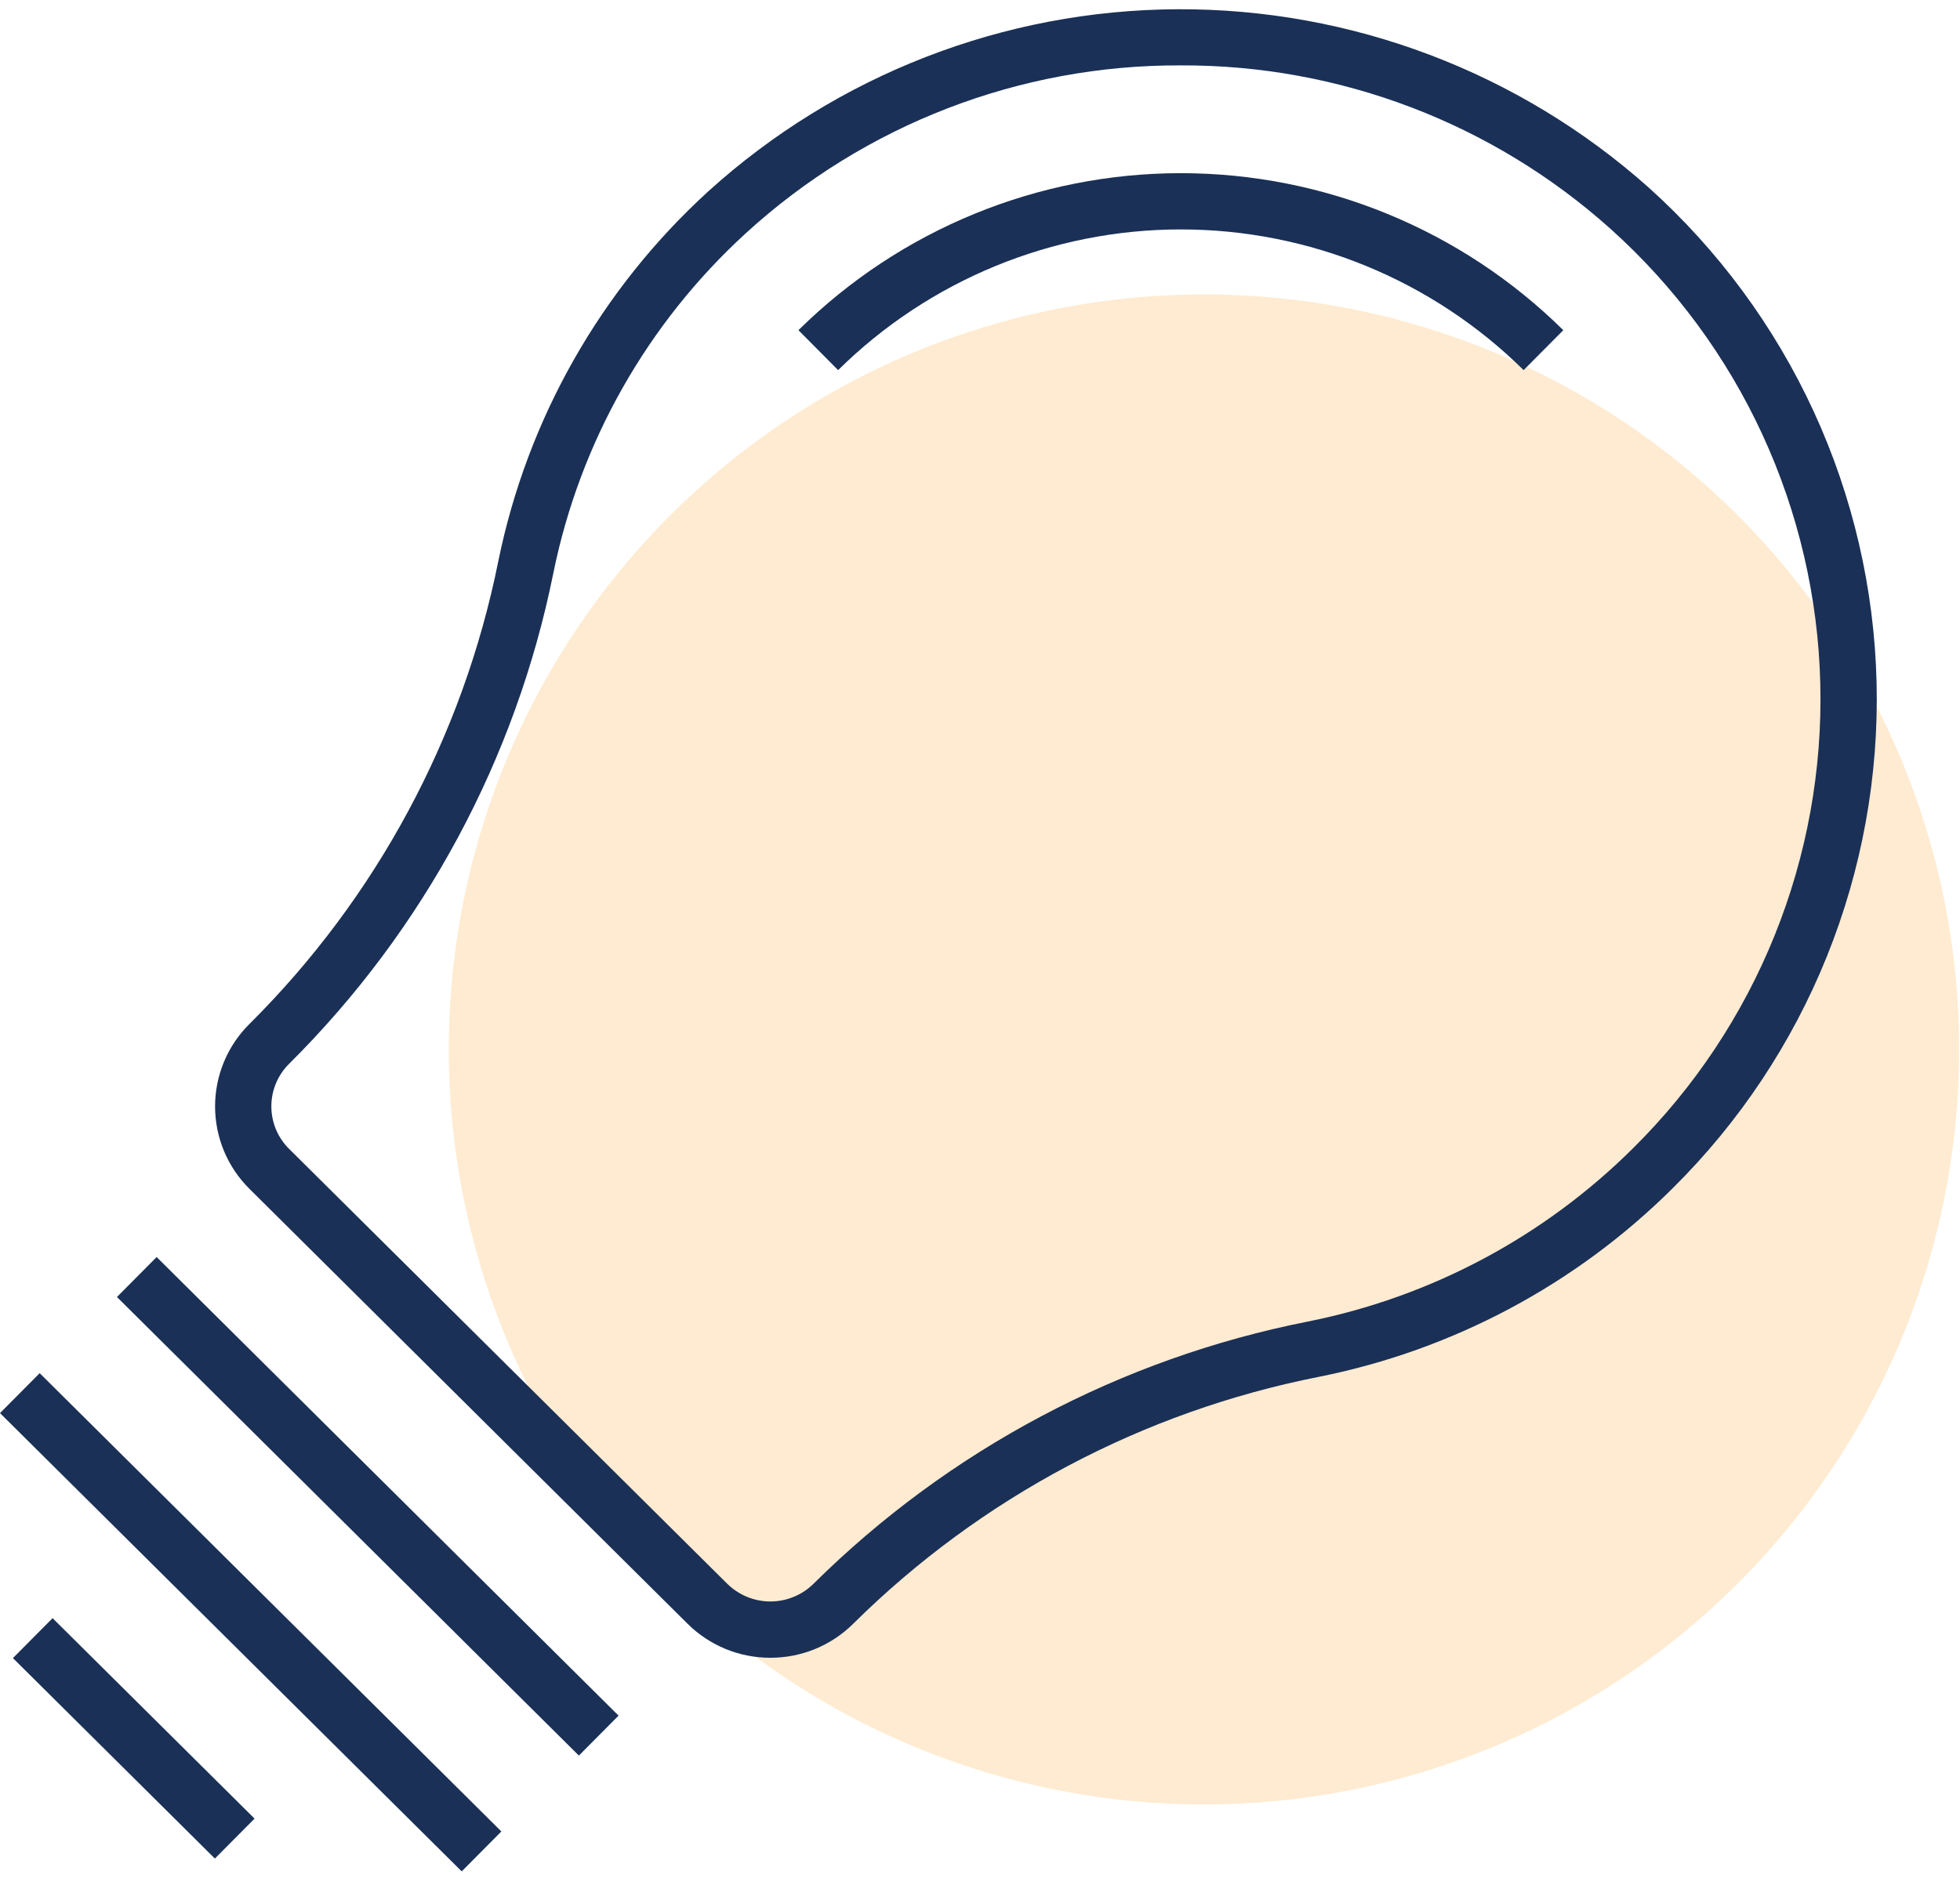
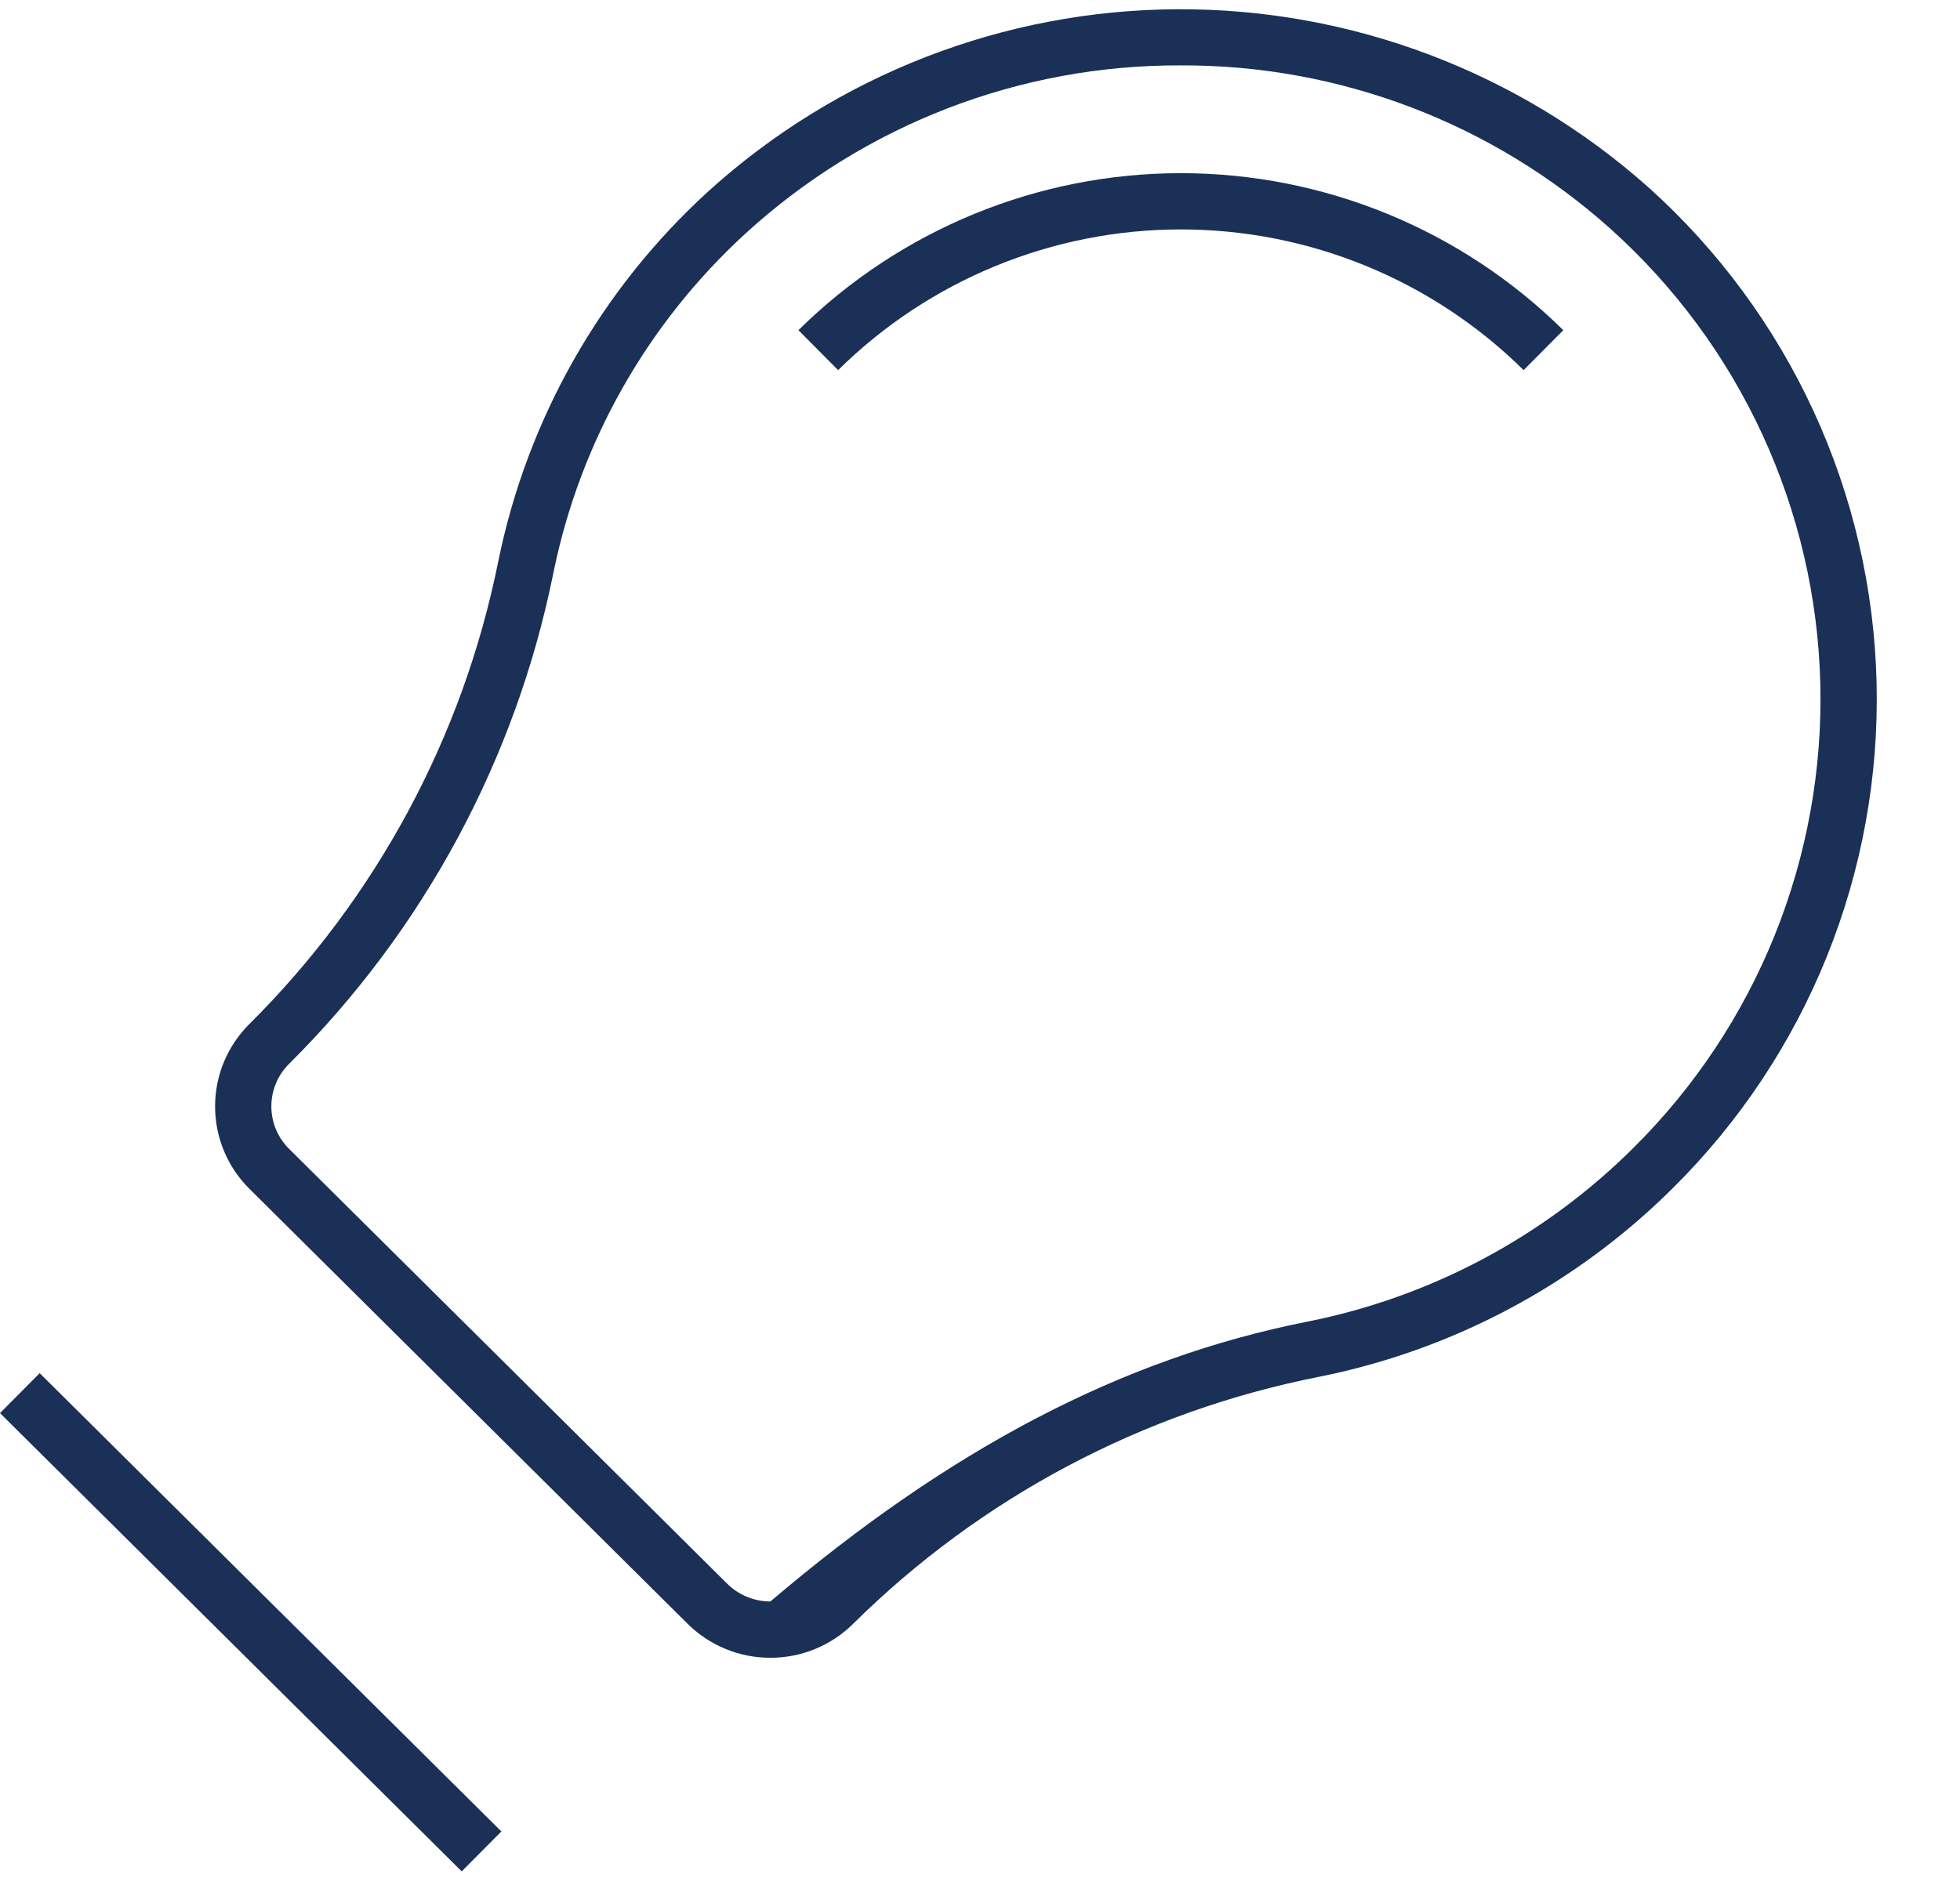
<svg xmlns="http://www.w3.org/2000/svg" width="120" height="115" viewBox="0 0 120 115" fill="none">
-   <path opacity="0.2" d="M119.949 64.265C119.949 73.41 117.237 82.35 112.156 89.953C107.076 97.557 99.855 103.483 91.406 106.982C82.957 110.482 73.661 111.398 64.692 109.614C55.723 107.829 47.484 103.426 41.018 96.96C34.552 90.493 30.148 82.255 28.364 73.286C26.58 64.317 27.496 55.02 30.995 46.571C34.495 38.123 40.421 30.902 48.025 25.821C55.628 20.741 64.567 18.029 73.712 18.029C79.784 18.029 85.796 19.225 91.406 21.548C97.016 23.872 102.113 27.278 106.406 31.571C110.7 35.865 114.106 40.962 116.429 46.571C118.753 52.181 119.949 58.194 119.949 64.265Z" fill="#FF9E1B" />
  <path d="M51.313 22.666L48.884 20.22C55.12 14.06 63.533 10.605 72.298 10.605C81.064 10.605 89.476 14.06 95.712 20.22L93.283 22.666C87.694 17.145 80.154 14.05 72.297 14.05C64.441 14.05 56.902 17.145 51.313 22.666Z" fill="#1A3056" />
-   <path d="M47.166 101.521C45.267 101.525 43.444 100.776 42.097 99.439L15.274 72.806C14.606 72.145 14.077 71.359 13.715 70.492C13.354 69.625 13.168 68.695 13.168 67.756C13.168 66.817 13.354 65.887 13.715 65.02C14.077 64.153 14.606 63.367 15.274 62.706C23.043 54.98 28.345 45.122 30.506 34.38C32.281 25.66 36.779 17.729 43.352 11.729C51.225 4.589 61.462 0.613 72.091 0.566C82.721 0.519 92.992 4.405 100.928 11.475C105.199 15.312 108.64 19.98 111.042 25.194C113.443 30.409 114.753 36.059 114.893 41.798C115.032 47.536 113.997 53.243 111.851 58.568C109.706 63.892 106.495 68.722 102.415 72.762C96.488 78.659 88.954 82.677 80.755 84.315C69.968 86.443 60.048 91.703 52.236 99.439C50.888 100.776 49.065 101.525 47.166 101.521ZM72.286 4.004C62.444 3.966 52.948 7.629 45.681 14.266C39.645 19.777 35.515 27.061 33.884 35.069C31.586 46.477 25.954 56.945 17.7 65.148C17.356 65.489 17.082 65.895 16.895 66.342C16.709 66.789 16.613 67.268 16.613 67.753C16.613 68.237 16.709 68.717 16.895 69.164C17.082 69.611 17.356 70.016 17.7 70.357L44.525 96.989C45.229 97.683 46.178 98.073 47.166 98.073C48.155 98.073 49.104 97.683 49.807 96.989C58.099 88.776 68.628 83.191 80.077 80.93C87.614 79.425 94.54 75.731 99.989 70.311C103.735 66.602 106.685 62.166 108.655 57.276C110.625 52.386 111.576 47.145 111.447 41.874C111.319 36.604 110.115 31.415 107.909 26.627C105.703 21.838 102.541 17.551 98.619 14.029C91.388 7.538 82.003 3.965 72.286 4.004Z" fill="#1A3056" />
-   <path d="M9.59 76.981L7.16 79.428L35.441 107.511L37.871 105.064L9.59 76.981Z" fill="#1A3056" />
+   <path d="M47.166 101.521C45.267 101.525 43.444 100.776 42.097 99.439L15.274 72.806C14.606 72.145 14.077 71.359 13.715 70.492C13.354 69.625 13.168 68.695 13.168 67.756C13.168 66.817 13.354 65.887 13.715 65.02C14.077 64.153 14.606 63.367 15.274 62.706C23.043 54.98 28.345 45.122 30.506 34.38C32.281 25.66 36.779 17.729 43.352 11.729C51.225 4.589 61.462 0.613 72.091 0.566C82.721 0.519 92.992 4.405 100.928 11.475C105.199 15.312 108.64 19.98 111.042 25.194C113.443 30.409 114.753 36.059 114.893 41.798C115.032 47.536 113.997 53.243 111.851 58.568C109.706 63.892 106.495 68.722 102.415 72.762C96.488 78.659 88.954 82.677 80.755 84.315C69.968 86.443 60.048 91.703 52.236 99.439C50.888 100.776 49.065 101.525 47.166 101.521ZM72.286 4.004C62.444 3.966 52.948 7.629 45.681 14.266C39.645 19.777 35.515 27.061 33.884 35.069C31.586 46.477 25.954 56.945 17.7 65.148C17.356 65.489 17.082 65.895 16.895 66.342C16.709 66.789 16.613 67.268 16.613 67.753C16.613 68.237 16.709 68.717 16.895 69.164C17.082 69.611 17.356 70.016 17.7 70.357L44.525 96.989C45.229 97.683 46.178 98.073 47.166 98.073C58.099 88.776 68.628 83.191 80.077 80.93C87.614 79.425 94.54 75.731 99.989 70.311C103.735 66.602 106.685 62.166 108.655 57.276C110.625 52.386 111.576 47.145 111.447 41.874C111.319 36.604 110.115 31.415 107.909 26.627C105.703 21.838 102.541 17.551 98.619 14.029C91.388 7.538 82.003 3.965 72.286 4.004Z" fill="#1A3056" />
  <path d="M2.429 84.092L0 86.538L28.268 114.603L30.696 112.157L2.429 84.092Z" fill="#1A3056" />
-   <path d="M3.22 99.095L0.791 101.541L13.156 113.817L15.585 111.371L3.22 99.095Z" fill="#1A3056" />
</svg>